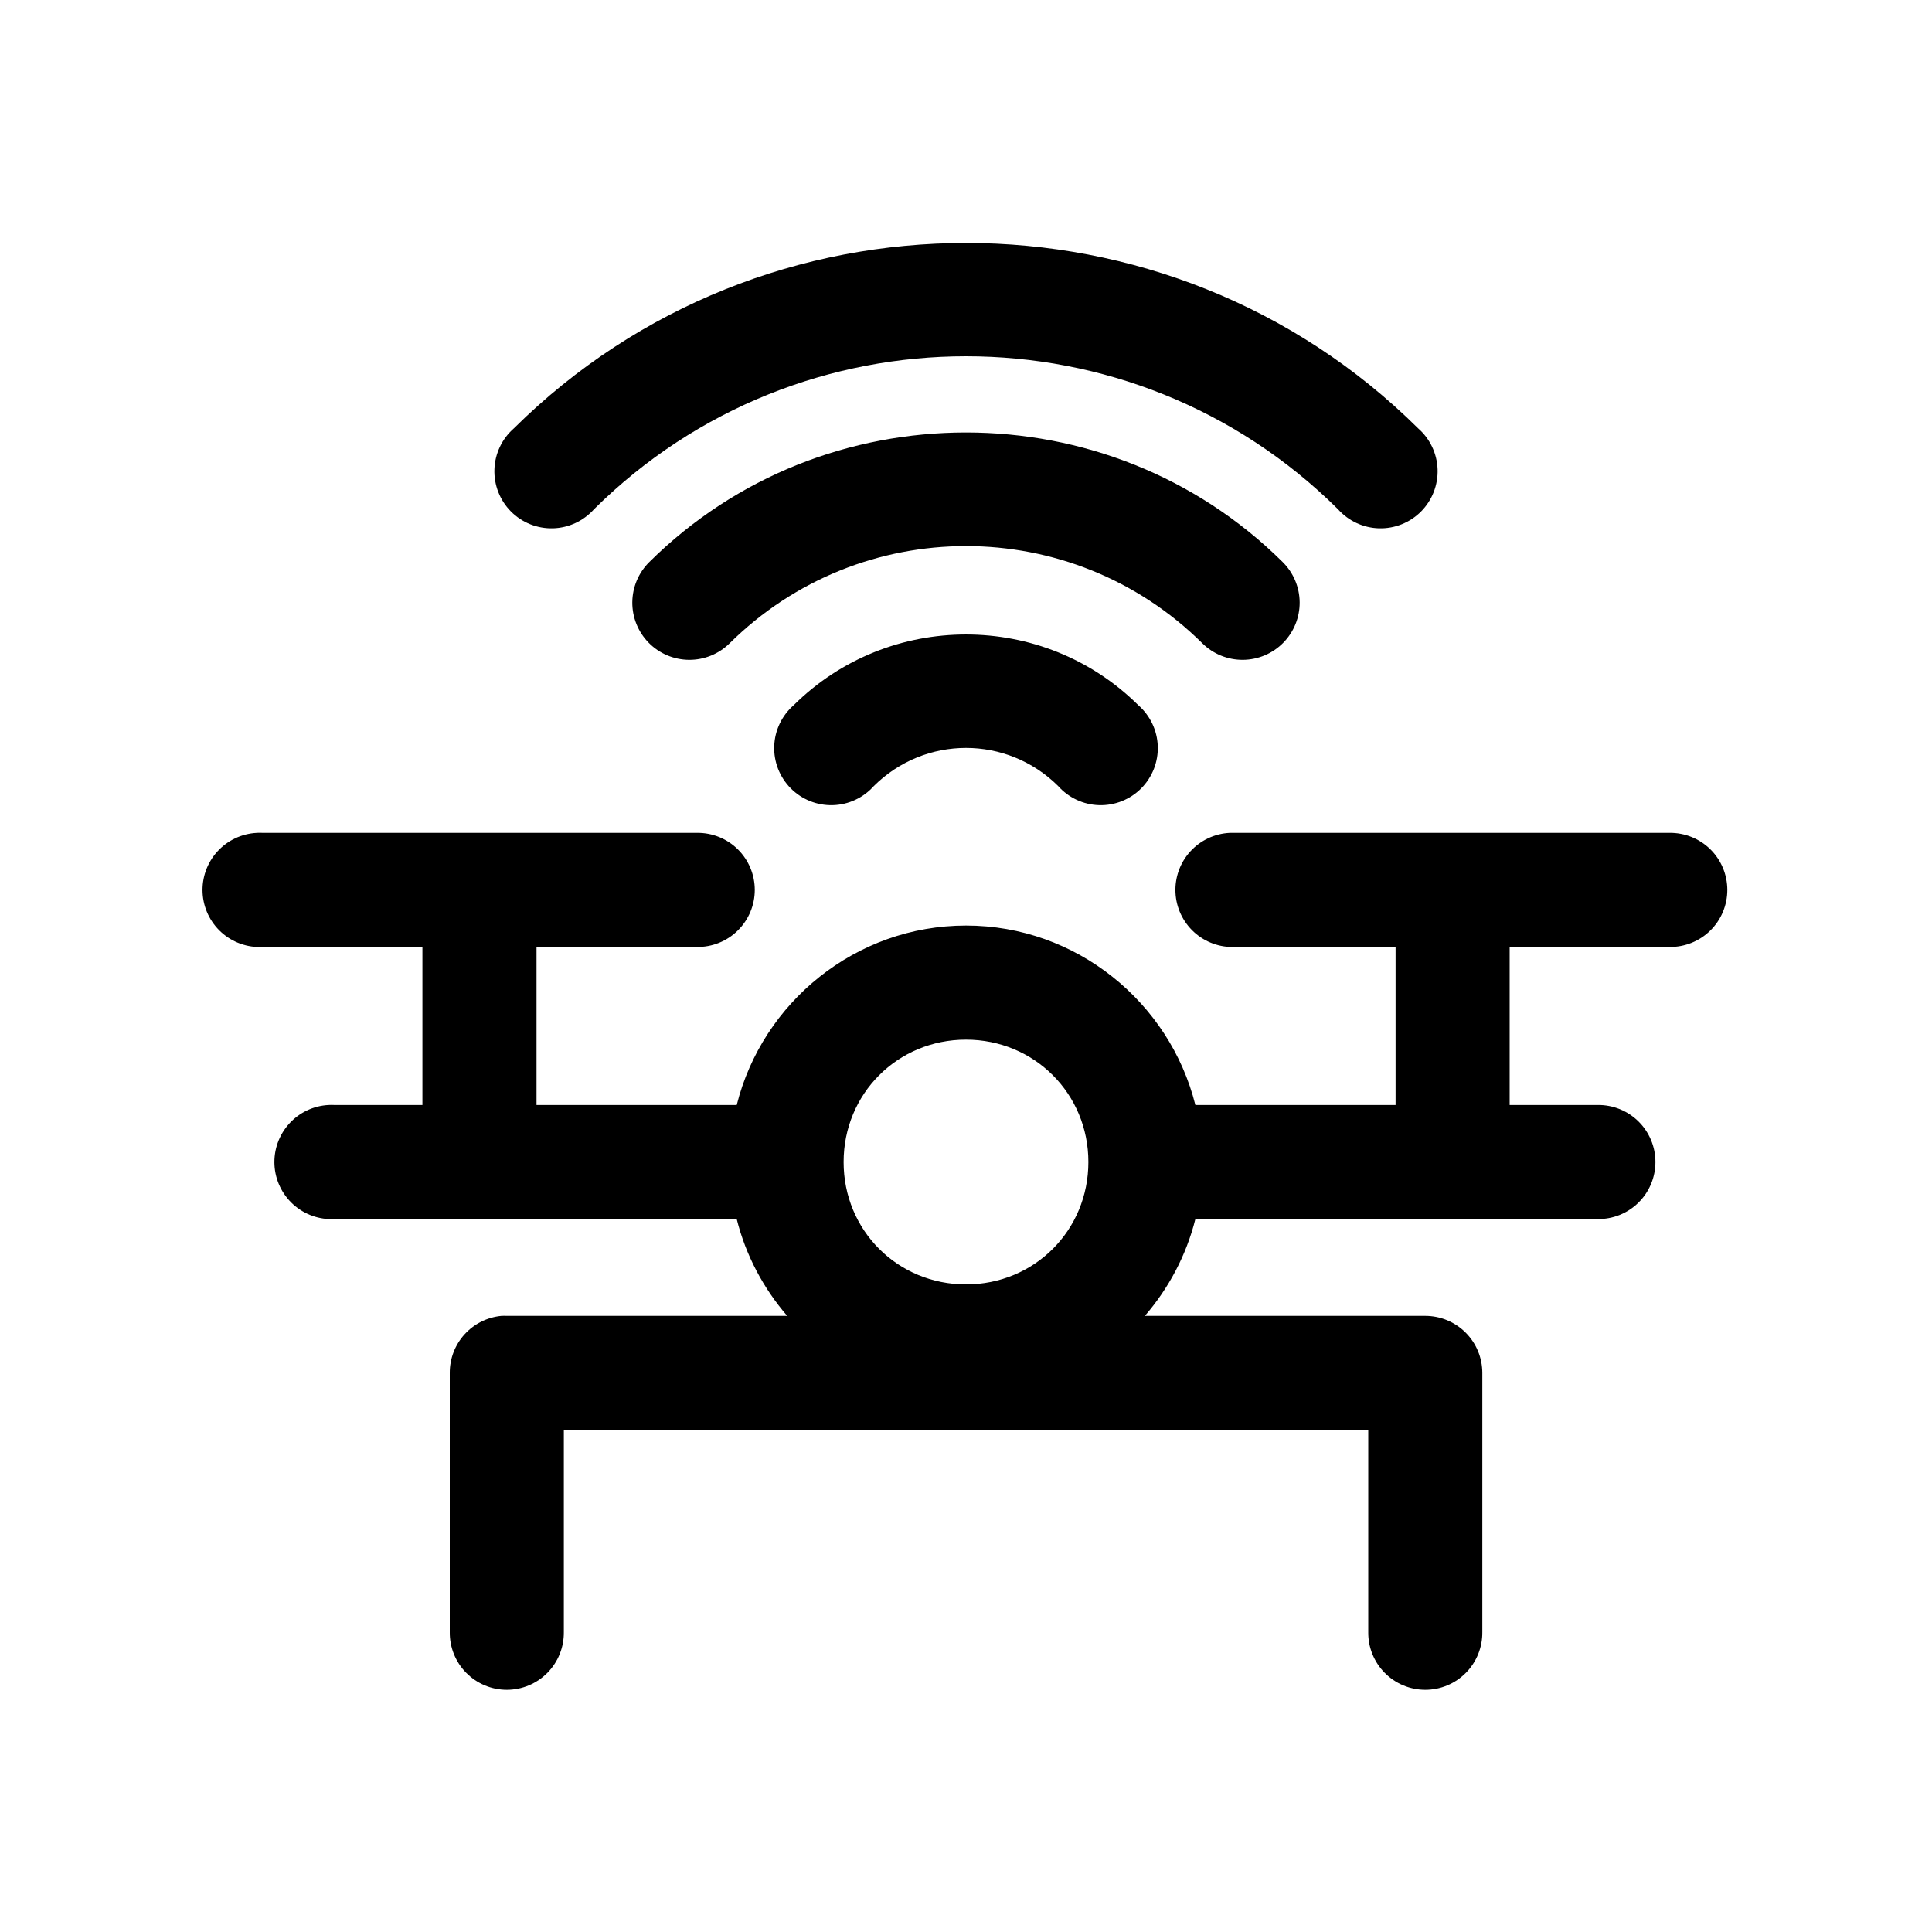
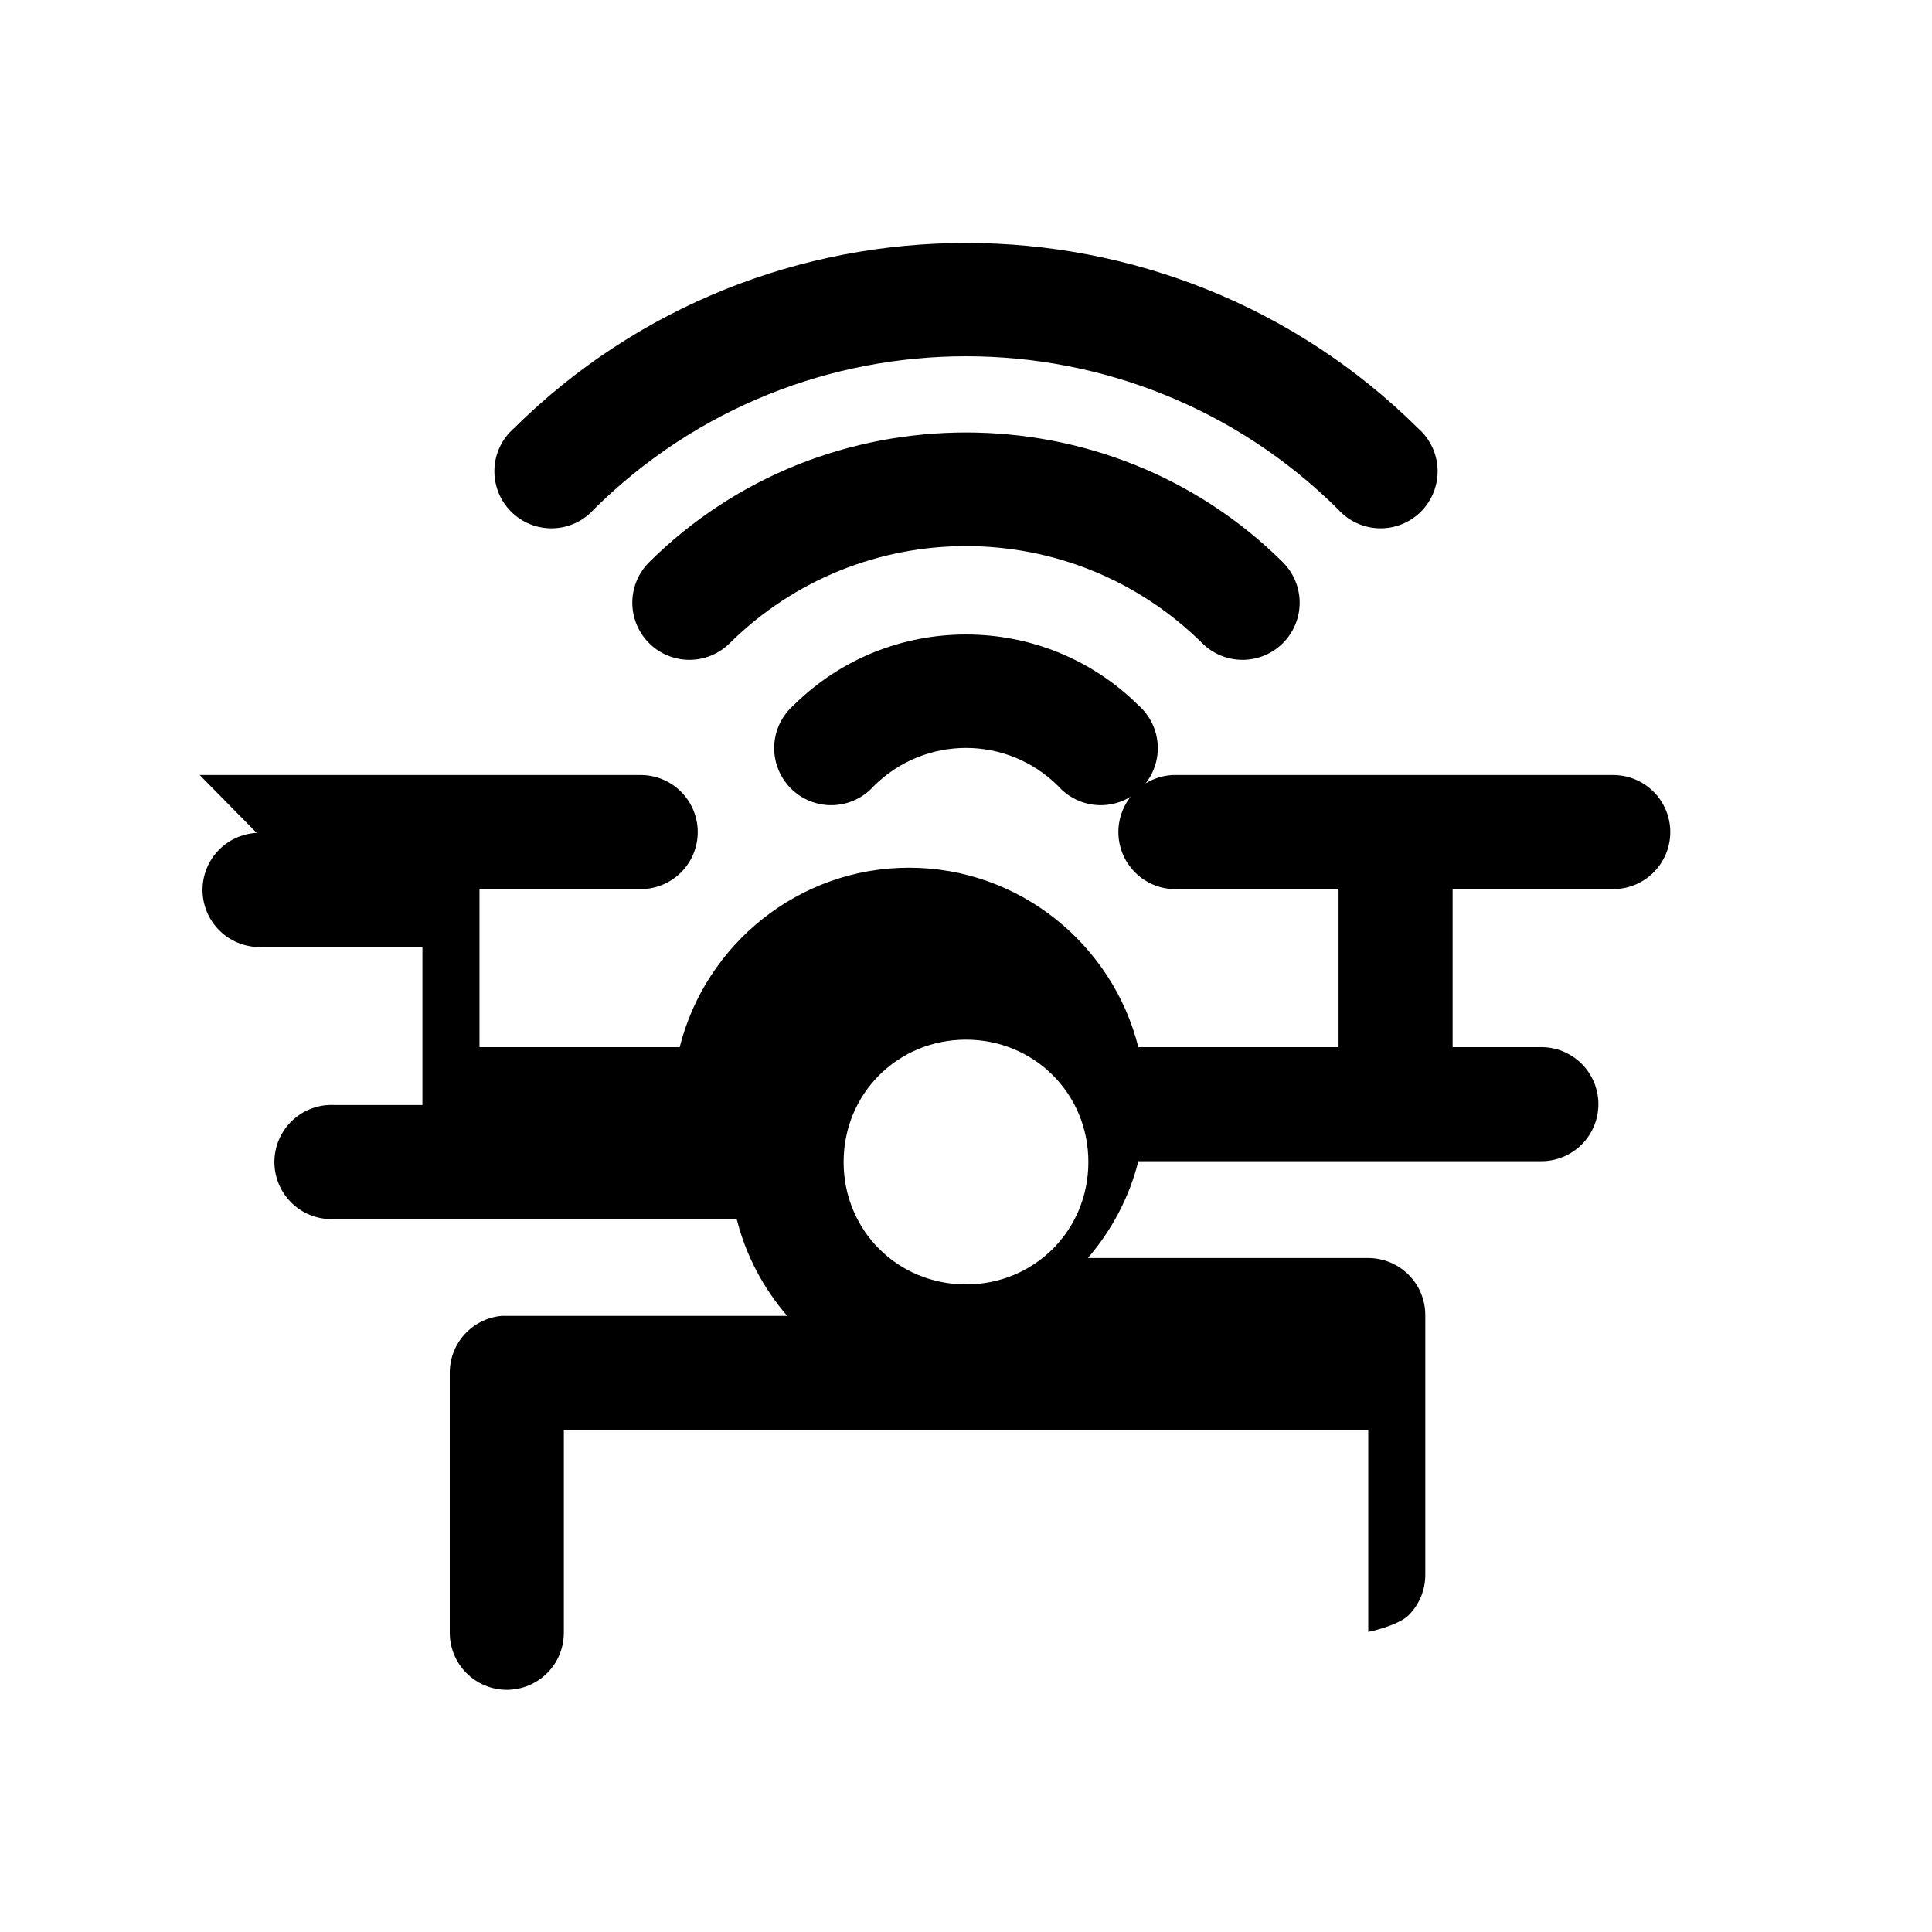
<svg xmlns="http://www.w3.org/2000/svg" fill="#000000" width="800px" height="800px" version="1.1" viewBox="144 144 512 512">
-   <path d="m400 208.39c-43.395 0-86.758 16.367-119.81 49.121-3.148 2.746-5.016 6.672-5.164 10.848-0.148 4.172 1.434 8.223 4.379 11.188 2.941 2.965 6.977 4.578 11.152 4.461 4.176-0.117 8.117-1.961 10.887-5.086 54.508-54.008 142.61-54.008 197.11 0 2.773 3.125 6.711 4.969 10.887 5.086 4.176 0.117 8.211-1.496 11.156-4.461 2.941-2.965 4.527-7.016 4.379-11.188-0.152-4.176-2.019-8.102-5.164-10.848-33.059-32.754-76.422-49.121-119.81-49.121zm0 50.223c-30.41 0-60.766 11.383-83.918 34.32-2.859 2.82-4.484 6.66-4.516 10.676-0.027 4.016 1.539 7.879 4.356 10.738 2.82 2.863 6.66 4.484 10.676 4.516 4.016 0.027 7.879-1.539 10.738-4.359 34.699-34.379 90.625-34.379 125.32 0 2.859 2.82 6.723 4.387 10.738 4.359 4.016-0.031 7.856-1.652 10.676-4.516 2.816-2.859 4.387-6.723 4.356-10.738s-1.656-7.856-4.516-10.676c-23.152-22.938-53.508-34.32-83.914-34.32zm0 53.531c-16.562 0-33.074 6.262-45.66 18.734-3.144 2.746-5.016 6.672-5.164 10.848-0.148 4.172 1.438 8.223 4.379 11.188 2.941 2.965 6.981 4.578 11.156 4.461 4.176-0.117 8.113-1.961 10.883-5.086 13.57-13.441 35.242-13.441 48.809 0 2.769 3.125 6.711 4.969 10.883 5.086 4.176 0.117 8.215-1.496 11.156-4.461 2.941-2.965 4.527-7.016 4.379-11.188-0.148-4.176-2.019-8.102-5.164-10.848-12.586-12.473-29.094-18.734-45.656-18.734zm-187.98 52.582c-4.012 0.211-7.773 2-10.461 4.984-2.688 2.981-4.078 6.91-3.871 10.918 0.211 4.008 2.004 7.773 4.984 10.457 2.984 2.688 6.91 4.078 10.922 3.871h42.352v41.879h-23.301c-0.527-0.027-1.051-0.027-1.574 0-4.012 0.207-7.773 2-10.461 4.981-2.688 2.984-4.078 6.91-3.871 10.922 0.211 4.008 2.004 7.769 4.984 10.457 2.984 2.688 6.91 4.078 10.922 3.867h106.59c2.41 9.625 7.082 18.359 13.383 25.664h-74.312c-0.473-0.023-0.945-0.023-1.418 0-3.758 0.355-7.246 2.102-9.781 4.898s-3.93 6.441-3.914 10.215v68.645c-0.059 4.047 1.508 7.945 4.352 10.828 2.84 2.879 6.715 4.504 10.762 4.504s7.922-1.625 10.766-4.504c2.84-2.883 4.406-6.781 4.348-10.828v-53.527h213.18v53.527c-0.059 4.047 1.508 7.945 4.352 10.828 2.84 2.879 6.715 4.504 10.762 4.504s7.926-1.625 10.766-4.504c2.84-2.883 4.406-6.781 4.348-10.828v-68.645c0-4.008-1.59-7.852-4.426-10.684-2.836-2.836-6.68-4.43-10.688-4.43h-74.312c6.301-7.305 10.973-16.039 13.383-25.664h106.59c4.043 0.059 7.945-1.508 10.824-4.348 2.883-2.84 4.504-6.719 4.504-10.766s-1.621-7.922-4.504-10.762c-2.879-2.844-6.781-4.41-10.824-4.352h-23.305v-41.879h42.352c4.047 0.059 7.945-1.512 10.828-4.352s4.504-6.719 4.504-10.762c0-4.047-1.621-7.926-4.504-10.766-2.883-2.84-6.781-4.406-10.828-4.352h-115.09c-0.473-0.02-0.945-0.02-1.418 0-4.008 0.188-7.777 1.961-10.48 4.93-2.703 2.965-4.113 6.887-3.926 10.895 0.188 4.008 1.961 7.777 4.926 10.48 2.969 2.703 6.887 4.113 10.898 3.926h42.508v41.879h-53.059c-6.816-27.215-31.527-47.551-60.77-47.547-29.242-0.004-53.957 20.332-60.773 47.547h-53.059v-41.879h42.512c4.043 0.059 7.945-1.512 10.824-4.352 2.883-2.84 4.504-6.719 4.504-10.762 0-4.047-1.621-7.926-4.504-10.766-2.879-2.84-6.781-4.406-10.824-4.352h-115.09c-0.523-0.027-1.051-0.027-1.574 0zm187.98 54.789c18.113 0 32.43 14.32 32.43 32.434 0.004 18.121-14.312 32.434-32.43 32.434-18.121 0-32.438-14.312-32.434-32.434 0-18.113 14.316-32.434 32.434-32.434z" />
+   <path d="m400 208.39c-43.395 0-86.758 16.367-119.81 49.121-3.148 2.746-5.016 6.672-5.164 10.848-0.148 4.172 1.434 8.223 4.379 11.188 2.941 2.965 6.977 4.578 11.152 4.461 4.176-0.117 8.117-1.961 10.887-5.086 54.508-54.008 142.61-54.008 197.11 0 2.773 3.125 6.711 4.969 10.887 5.086 4.176 0.117 8.211-1.496 11.156-4.461 2.941-2.965 4.527-7.016 4.379-11.188-0.152-4.176-2.019-8.102-5.164-10.848-33.059-32.754-76.422-49.121-119.81-49.121zm0 50.223c-30.41 0-60.766 11.383-83.918 34.32-2.859 2.82-4.484 6.66-4.516 10.676-0.027 4.016 1.539 7.879 4.356 10.738 2.82 2.863 6.66 4.484 10.676 4.516 4.016 0.027 7.879-1.539 10.738-4.359 34.699-34.379 90.625-34.379 125.32 0 2.859 2.82 6.723 4.387 10.738 4.359 4.016-0.031 7.856-1.652 10.676-4.516 2.816-2.859 4.387-6.723 4.356-10.738s-1.656-7.856-4.516-10.676c-23.152-22.938-53.508-34.32-83.914-34.32zm0 53.531c-16.562 0-33.074 6.262-45.66 18.734-3.144 2.746-5.016 6.672-5.164 10.848-0.148 4.172 1.438 8.223 4.379 11.188 2.941 2.965 6.981 4.578 11.156 4.461 4.176-0.117 8.113-1.961 10.883-5.086 13.57-13.441 35.242-13.441 48.809 0 2.769 3.125 6.711 4.969 10.883 5.086 4.176 0.117 8.215-1.496 11.156-4.461 2.941-2.965 4.527-7.016 4.379-11.188-0.148-4.176-2.019-8.102-5.164-10.848-12.586-12.473-29.094-18.734-45.656-18.734zm-187.98 52.582c-4.012 0.211-7.773 2-10.461 4.984-2.688 2.981-4.078 6.91-3.871 10.918 0.211 4.008 2.004 7.773 4.984 10.457 2.984 2.688 6.91 4.078 10.922 3.871h42.352v41.879h-23.301c-0.527-0.027-1.051-0.027-1.574 0-4.012 0.207-7.773 2-10.461 4.981-2.688 2.984-4.078 6.91-3.871 10.922 0.211 4.008 2.004 7.769 4.984 10.457 2.984 2.688 6.91 4.078 10.922 3.867h106.59c2.41 9.625 7.082 18.359 13.383 25.664h-74.312c-0.473-0.023-0.945-0.023-1.418 0-3.758 0.355-7.246 2.102-9.781 4.898s-3.93 6.441-3.914 10.215v68.645c-0.059 4.047 1.508 7.945 4.352 10.828 2.84 2.879 6.715 4.504 10.762 4.504s7.922-1.625 10.766-4.504c2.84-2.883 4.406-6.781 4.348-10.828v-53.527h213.18v53.527s7.926-1.625 10.766-4.504c2.84-2.883 4.406-6.781 4.348-10.828v-68.645c0-4.008-1.59-7.852-4.426-10.684-2.836-2.836-6.68-4.43-10.688-4.43h-74.312c6.301-7.305 10.973-16.039 13.383-25.664h106.59c4.043 0.059 7.945-1.508 10.824-4.348 2.883-2.84 4.504-6.719 4.504-10.766s-1.621-7.922-4.504-10.762c-2.879-2.844-6.781-4.41-10.824-4.352h-23.305v-41.879h42.352c4.047 0.059 7.945-1.512 10.828-4.352s4.504-6.719 4.504-10.762c0-4.047-1.621-7.926-4.504-10.766-2.883-2.84-6.781-4.406-10.828-4.352h-115.09c-0.473-0.02-0.945-0.02-1.418 0-4.008 0.188-7.777 1.961-10.48 4.93-2.703 2.965-4.113 6.887-3.926 10.895 0.188 4.008 1.961 7.777 4.926 10.48 2.969 2.703 6.887 4.113 10.898 3.926h42.508v41.879h-53.059c-6.816-27.215-31.527-47.551-60.77-47.547-29.242-0.004-53.957 20.332-60.773 47.547h-53.059v-41.879h42.512c4.043 0.059 7.945-1.512 10.824-4.352 2.883-2.84 4.504-6.719 4.504-10.762 0-4.047-1.621-7.926-4.504-10.766-2.879-2.84-6.781-4.406-10.824-4.352h-115.09c-0.523-0.027-1.051-0.027-1.574 0zm187.98 54.789c18.113 0 32.43 14.32 32.43 32.434 0.004 18.121-14.312 32.434-32.43 32.434-18.121 0-32.438-14.312-32.434-32.434 0-18.113 14.316-32.434 32.434-32.434z" />
</svg>